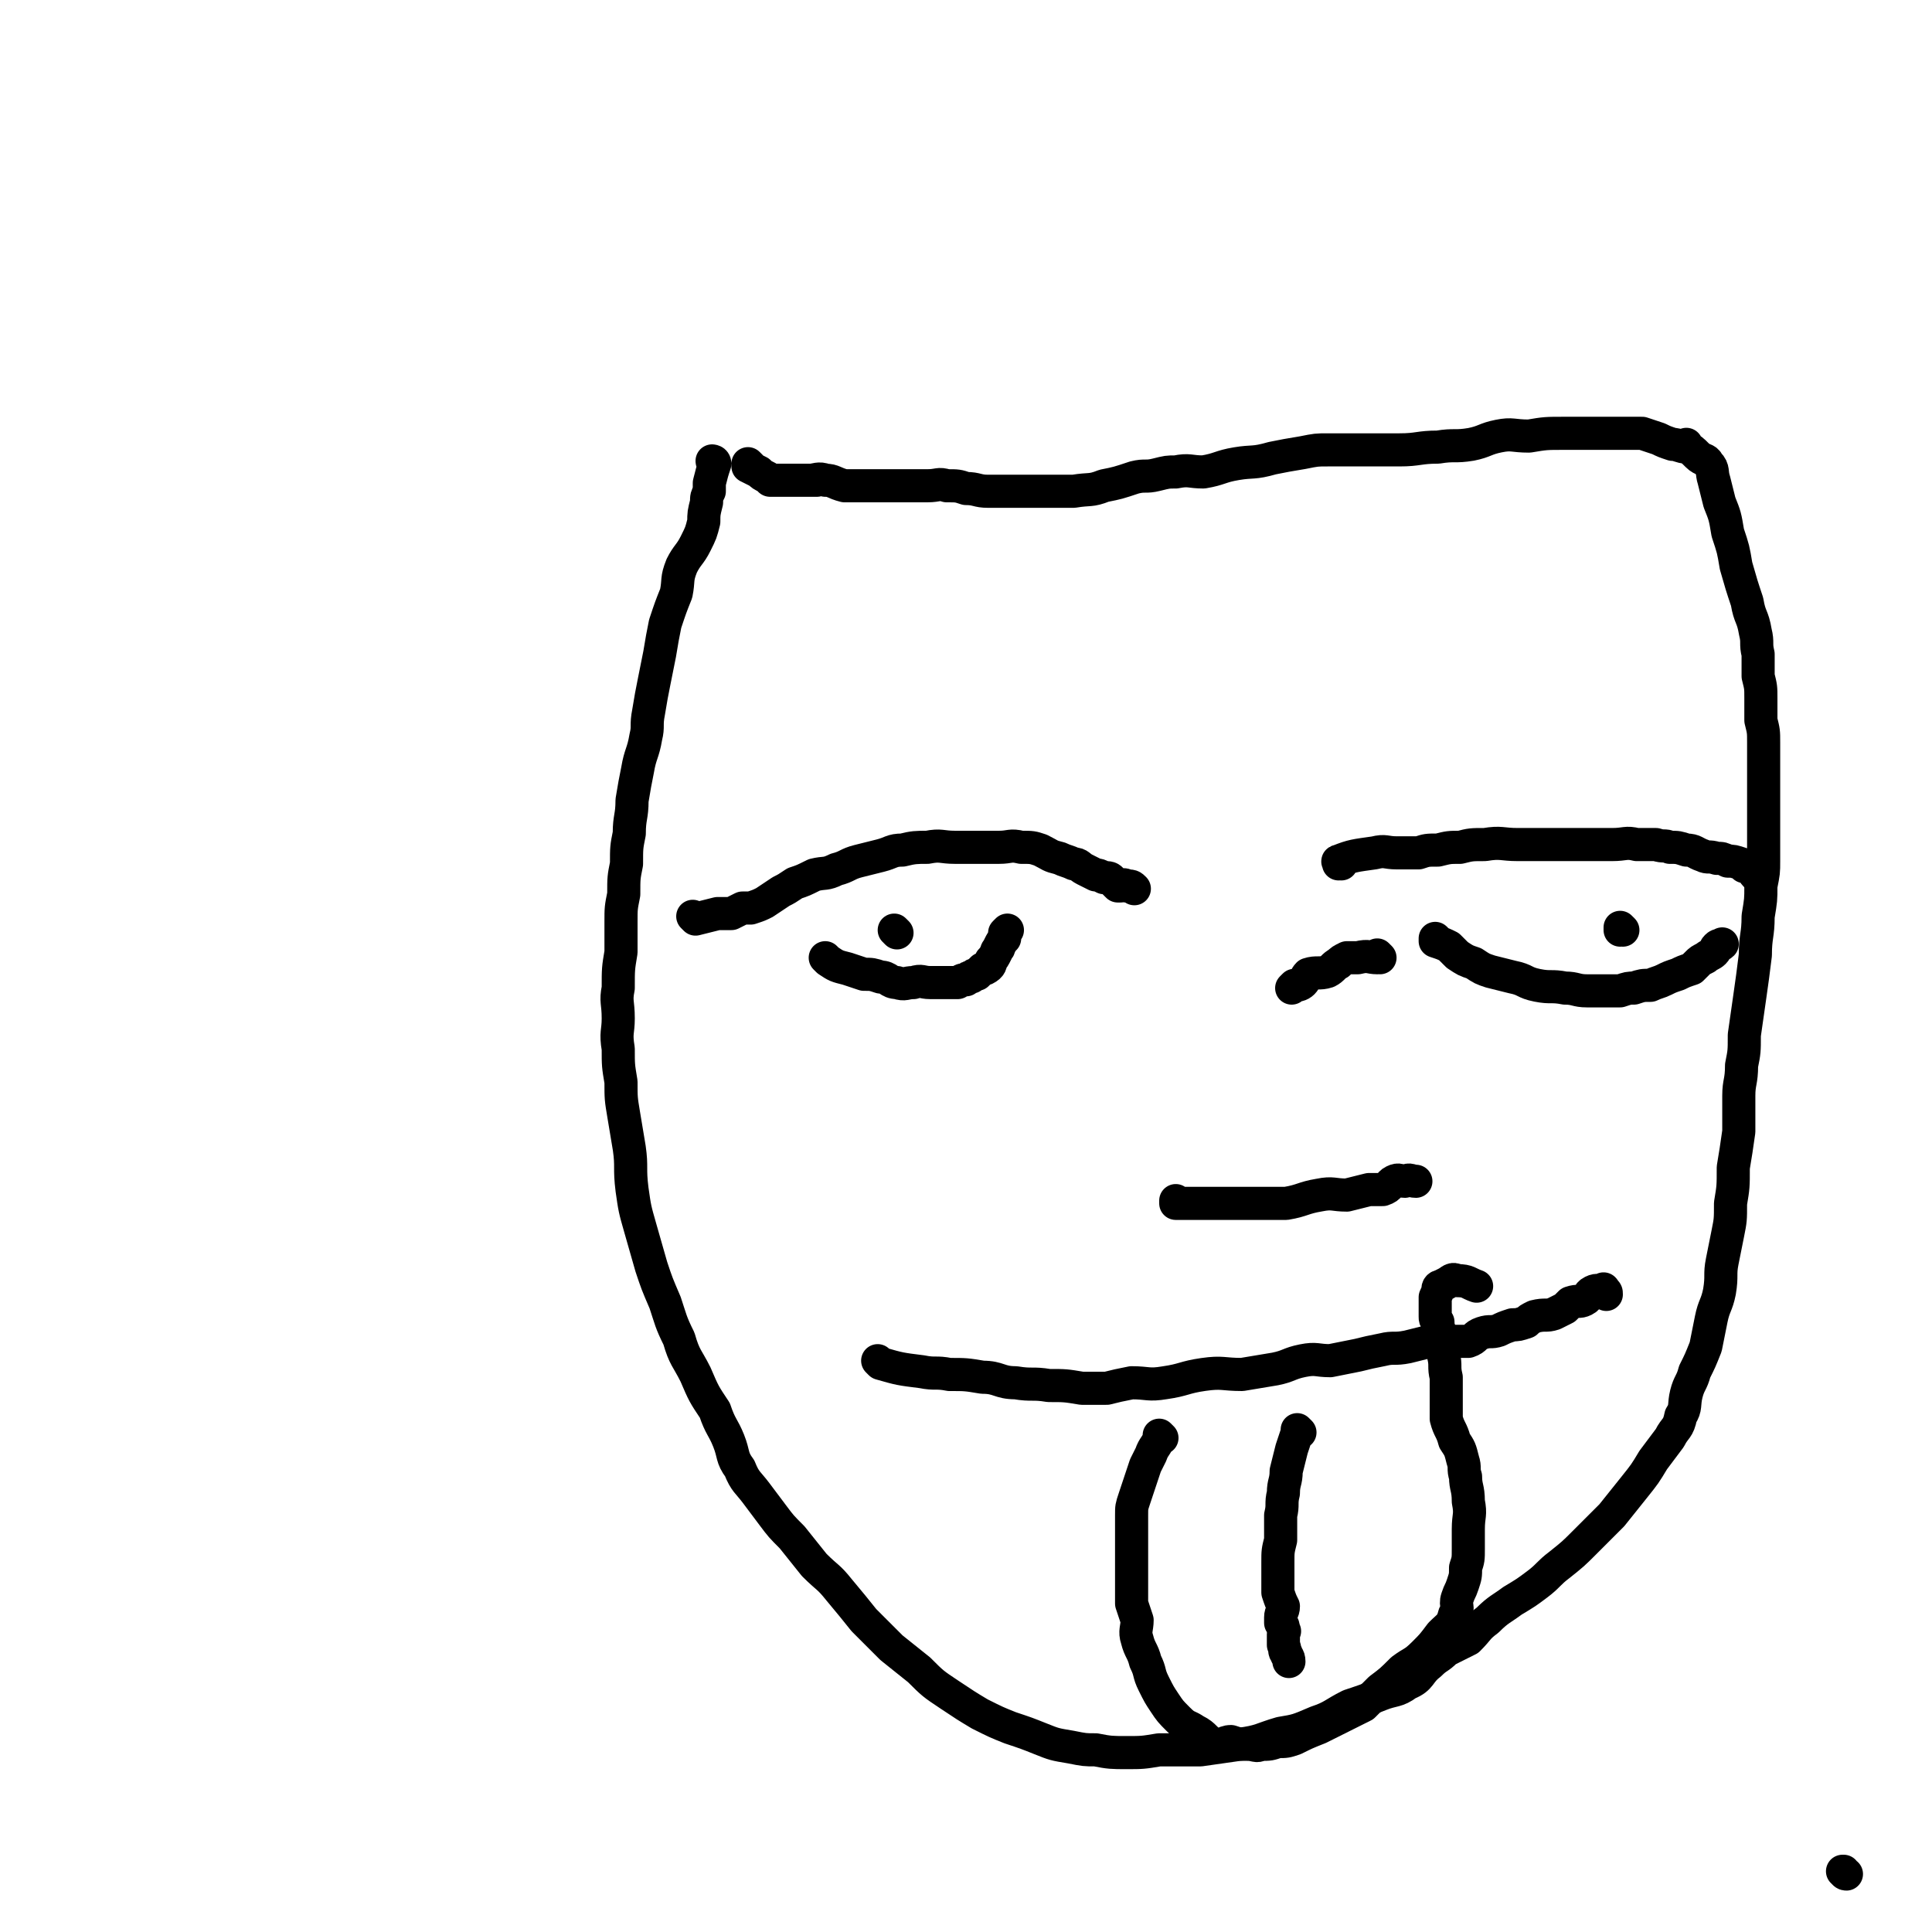
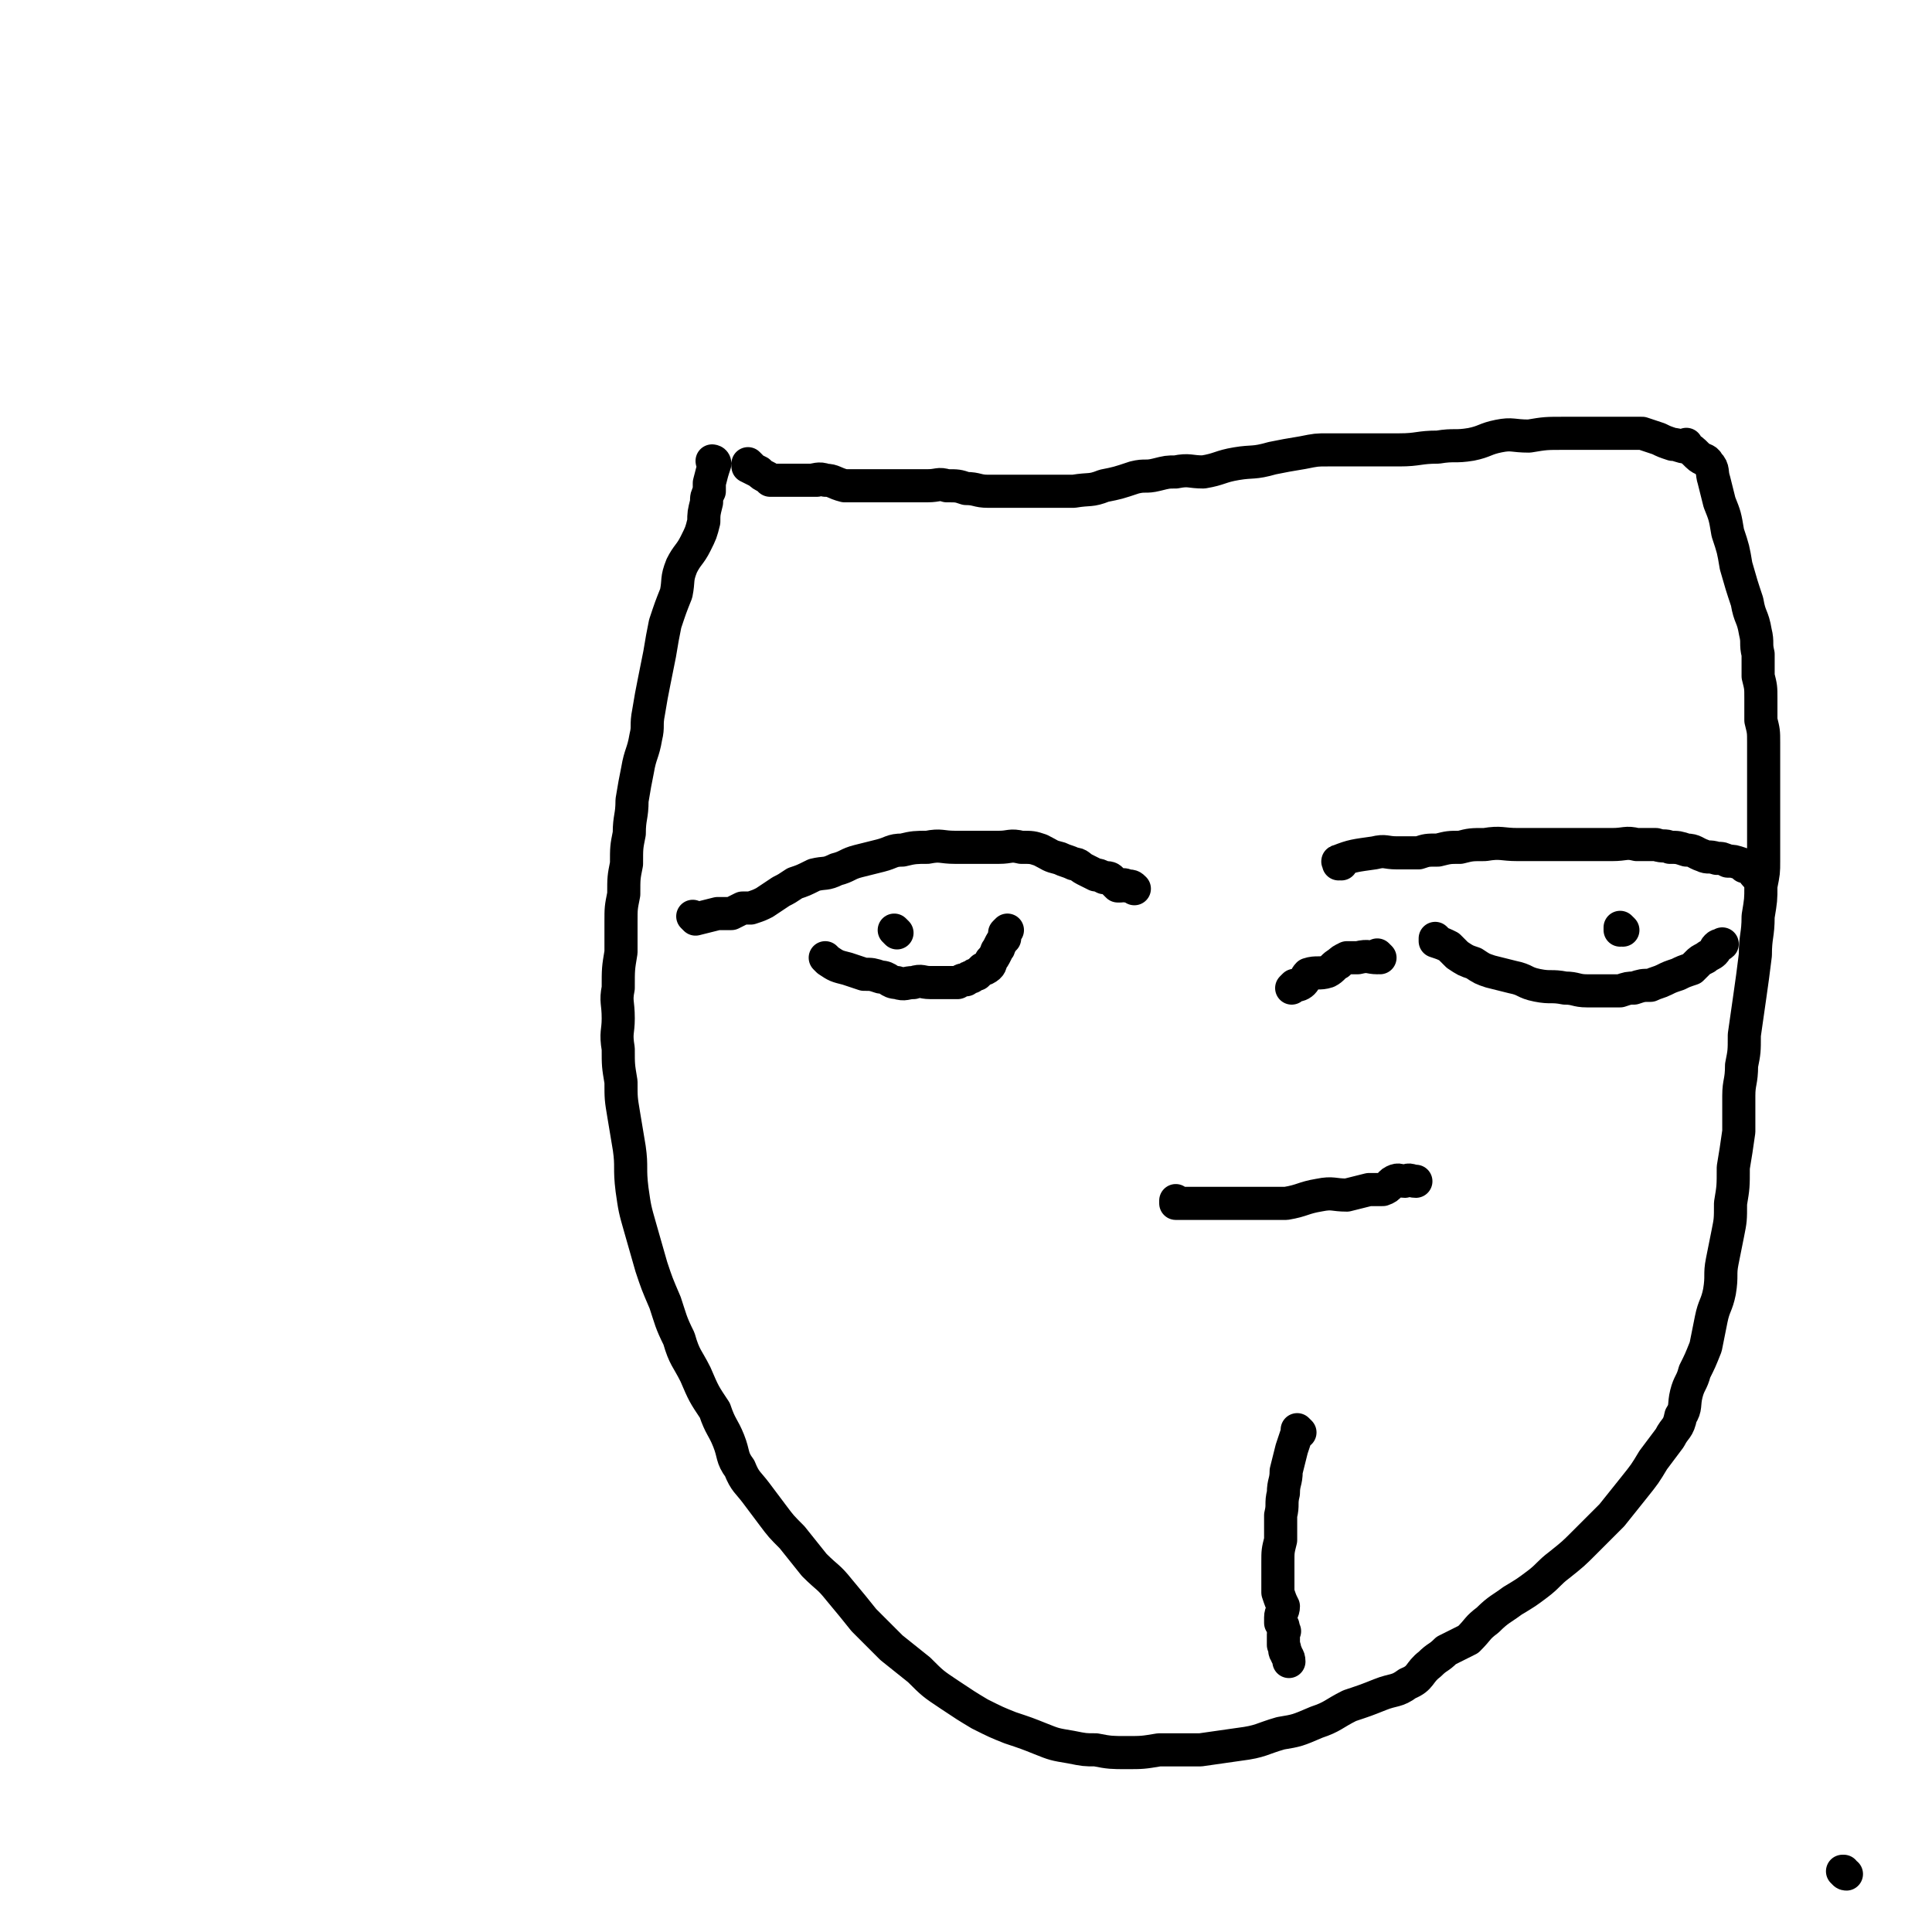
<svg xmlns="http://www.w3.org/2000/svg" viewBox="0 0 700 700" version="1.1">
  <g fill="none" stroke="#000000" stroke-width="12" stroke-linecap="round" stroke-linejoin="round">
    <path d="M669,679c-1,0 -1,-1 -1,-1 -1,0 0,0 0,0 0,0 0,0 0,0 0,1 0,0 0,0 -1,0 0,0 0,0 " />
    <path d="M259,168c0,0 -1,-1 -1,-1 0,0 0,1 1,1 0,0 0,0 0,0 0,0 -1,-1 -1,-1 0,0 1,0 1,1 -1,3 -1,3 -2,7 0,1 0,1 0,3 -1,2 -1,2 -1,4 -1,4 -1,4 -1,7 -1,4 -1,4 -3,8 -2,4 -3,4 -5,8 -2,5 -1,5 -2,10 -2,5 -2,5 -4,11 -1,5 -1,5 -2,11 -1,5 -1,5 -2,10 -1,5 -1,5 -2,11 -1,5 0,5 -1,9 -1,6 -2,6 -3,12 -1,5 -1,5 -2,11 0,6 -1,6 -1,12 -1,5 -1,5 -1,11 -1,5 -1,5 -1,11 -1,5 -1,5 -1,10 0,6 0,6 0,11 -1,6 -1,6 -1,13 -1,5 0,5 0,11 0,5 -1,5 0,11 0,6 0,6 1,12 0,6 0,6 1,12 1,6 1,6 2,12 1,7 0,7 1,15 1,7 1,7 3,14 2,7 2,7 4,14 2,6 2,6 5,13 2,6 2,7 5,13 2,7 3,7 6,13 3,7 3,7 7,13 2,6 3,6 5,11 2,5 1,6 4,10 2,5 3,5 6,9 3,4 3,4 6,8 3,4 3,4 7,8 4,5 4,5 8,10 5,5 5,4 9,9 5,6 5,6 9,11 5,5 5,5 10,10 5,4 5,4 10,8 5,5 5,5 11,9 6,4 6,4 11,7 6,3 6,3 11,5 6,2 6,2 11,4 5,2 5,2 11,3 5,1 5,1 9,1 5,1 6,1 11,1 6,0 6,0 12,-1 7,0 7,0 15,0 7,-1 7,-1 14,-2 8,-1 8,-2 15,-4 6,-1 6,-1 13,-4 6,-2 6,-3 12,-6 6,-2 6,-2 11,-4 5,-2 6,-1 10,-4 5,-2 4,-4 8,-7 3,-3 3,-2 6,-5 4,-2 4,-2 8,-4 4,-4 3,-4 7,-7 4,-4 5,-4 9,-7 5,-3 5,-3 9,-6 4,-3 4,-4 8,-7 5,-4 5,-4 9,-8 5,-5 5,-5 10,-10 4,-5 4,-5 8,-10 4,-5 4,-5 7,-10 3,-4 3,-4 6,-8 2,-4 3,-3 4,-8 2,-3 1,-4 2,-8 1,-4 2,-4 3,-8 2,-4 2,-4 4,-9 1,-5 1,-5 2,-10 1,-5 2,-5 3,-10 1,-6 0,-6 1,-11 1,-5 1,-5 2,-10 1,-5 1,-5 1,-11 1,-6 1,-6 1,-13 1,-6 1,-6 2,-13 0,-6 0,-6 0,-13 0,-5 1,-5 1,-11 1,-5 1,-5 1,-11 1,-7 1,-7 2,-14 1,-7 1,-7 2,-15 0,-7 1,-7 1,-14 1,-6 1,-6 1,-11 1,-5 1,-5 1,-9 0,-4 0,-4 0,-8 0,-4 0,-4 0,-8 0,-4 0,-4 0,-8 0,-5 0,-5 0,-10 0,-4 0,-4 0,-9 0,-4 0,-4 -1,-8 0,-4 0,-4 0,-8 0,-4 0,-4 -1,-8 0,-4 0,-4 0,-8 -1,-4 0,-4 -1,-8 -1,-6 -2,-5 -3,-11 -2,-6 -2,-6 -4,-13 -1,-6 -1,-6 -3,-12 -1,-6 -1,-6 -3,-11 -1,-4 -1,-4 -2,-8 -1,-3 0,-4 -2,-6 -1,-2 -2,-1 -4,-3 -2,-2 -2,-2 -4,-3 0,0 0,0 0,0 0,0 0,0 0,0 0,0 0,-1 0,-1 0,0 0,1 0,1 -2,0 -3,-1 -5,-1 -3,-1 -3,-1 -5,-2 -3,-1 -3,-1 -6,-2 -3,0 -3,0 -7,0 -4,0 -4,0 -9,0 -6,0 -6,0 -12,0 -7,0 -7,0 -13,1 -6,0 -6,-1 -11,0 -5,1 -5,2 -10,3 -6,1 -6,0 -12,1 -7,0 -7,1 -14,1 -7,0 -7,0 -14,0 -6,0 -6,0 -12,0 -4,0 -4,0 -9,1 -6,1 -6,1 -11,2 -7,2 -7,1 -13,2 -6,1 -6,2 -12,3 -5,0 -5,-1 -10,0 -3,0 -3,0 -7,1 -4,1 -4,0 -8,1 -6,2 -6,2 -11,3 -5,2 -5,1 -11,2 -6,0 -6,0 -11,0 -5,0 -5,0 -11,0 -4,0 -4,0 -9,0 -4,0 -4,-1 -8,-1 -3,-1 -3,-1 -7,-1 -3,-1 -3,0 -7,0 -4,0 -4,0 -7,0 -4,0 -4,0 -8,0 -3,0 -3,0 -7,0 -1,0 -1,0 -3,0 -2,0 -2,0 -4,0 -1,0 -1,0 -1,0 -4,-1 -4,-2 -7,-2 -2,-1 -4,0 -5,0 0,0 2,0 2,0 -2,0 -3,0 -6,0 -2,0 -3,0 -4,0 -1,0 0,0 1,0 0,0 0,0 0,0 -4,0 -4,0 -7,0 -1,0 -1,0 -1,0 0,0 0,0 0,0 0,0 0,0 -1,-1 -2,-1 -2,-1 -3,-2 -2,-1 -2,-1 -4,-2 0,0 1,0 1,0 0,0 0,0 0,0 0,0 -1,-1 -1,-1 0,0 0,1 1,1 0,0 0,0 0,0 " />
-     <path d="M319,494c0,0 -1,-1 -1,-1 0,0 0,0 1,1 0,0 0,0 0,0 0,0 -1,-1 -1,-1 0,0 0,0 1,1 7,2 7,2 15,3 5,1 5,0 10,1 6,0 6,0 12,1 6,0 6,2 12,2 6,1 6,0 12,1 6,0 6,0 12,1 4,0 4,0 9,0 4,-1 4,-1 9,-2 6,0 6,1 12,0 7,-1 7,-2 14,-3 7,-1 7,0 14,0 6,-1 6,-1 12,-2 5,-1 5,-2 10,-3 5,-1 5,0 10,0 5,-1 5,-1 10,-2 4,-1 4,-1 9,-2 4,-1 4,0 9,-1 4,-1 4,-1 8,-2 3,0 4,0 7,0 3,0 4,0 7,0 3,-1 2,-2 5,-3 3,-1 3,0 6,-1 2,-1 2,-1 5,-2 2,0 2,0 5,-1 1,-1 1,-1 3,-2 4,-1 4,0 7,-1 2,-1 2,-1 4,-2 1,-1 1,-1 2,-2 3,-1 3,0 5,-1 2,-1 1,-2 3,-3 2,-1 2,0 4,0 1,0 0,0 0,0 0,0 0,0 0,0 1,0 0,-1 0,-1 0,0 0,0 0,1 0,0 0,0 0,0 1,0 1,0 1,1 " />
-     <path d="M421,521c0,0 -1,-1 -1,-1 0,0 0,0 0,1 0,0 0,0 0,0 1,0 0,-1 0,-1 0,0 0,0 0,1 0,0 0,0 0,0 1,0 0,-1 0,-1 0,0 0,0 0,1 0,0 0,0 0,0 -1,3 -2,3 -3,6 -1,2 -1,2 -2,4 -1,3 -1,3 -2,6 -1,3 -1,3 -2,6 -1,3 -1,3 -1,6 0,4 0,4 0,8 0,4 0,4 0,8 0,4 0,4 0,8 0,4 0,4 0,8 1,3 1,3 2,6 0,3 -1,4 0,7 1,4 2,4 3,8 2,4 1,4 3,8 2,4 2,4 4,7 2,3 2,3 5,6 3,3 3,2 6,4 4,2 3,3 7,5 3,1 3,-1 6,-1 3,1 3,1 6,1 3,0 3,1 5,0 3,0 3,0 6,-1 3,0 3,0 6,-1 4,-2 4,-2 9,-4 4,-2 4,-2 8,-4 4,-2 4,-2 8,-4 3,-3 3,-3 6,-6 4,-3 4,-3 8,-7 4,-3 4,-2 8,-6 3,-3 3,-3 6,-7 3,-3 4,-3 5,-7 2,-3 0,-3 1,-6 1,-3 1,-2 2,-5 1,-3 1,-3 1,-6 1,-3 1,-3 1,-7 0,-4 0,-4 0,-7 0,-5 1,-5 0,-10 0,-5 -1,-5 -1,-9 -1,-3 0,-3 -1,-6 -1,-4 -1,-4 -3,-7 -1,-4 -2,-4 -3,-8 0,-4 0,-4 0,-8 0,-4 0,-4 0,-7 -1,-4 0,-4 -1,-8 0,-3 0,-3 -1,-7 0,-2 -1,-2 -1,-5 -1,-1 -1,-1 -1,-2 0,-4 0,-4 0,-7 1,-2 1,-3 2,-4 0,0 -1,0 -1,1 0,0 0,0 0,0 1,-1 1,-1 3,-2 2,-1 2,-2 4,-1 4,0 4,1 7,2 " />
    <path d="M471,519c0,0 -1,-1 -1,-1 0,0 0,0 0,1 0,0 0,0 0,0 1,0 0,-1 0,-1 0,0 0,0 0,1 0,0 0,0 0,0 1,0 0,-1 0,-1 0,0 0,0 0,1 0,0 0,0 0,0 1,0 0,-1 0,-1 0,0 0,0 0,1 0,0 0,0 0,0 -1,3 -1,3 -2,6 -1,4 -1,4 -2,8 0,4 -1,4 -1,8 -1,4 0,4 -1,8 0,5 0,4 0,9 -1,4 -1,4 -1,8 0,3 0,3 0,6 0,2 0,2 0,5 1,3 1,3 2,5 0,2 -1,2 -1,4 0,1 0,1 0,2 1,1 1,1 1,3 1,0 0,0 0,1 0,2 0,2 0,3 0,1 0,1 0,1 1,2 0,2 1,3 0,1 1,1 1,3 " />
    <path d="M252,333c0,0 -1,-1 -1,-1 0,0 0,0 1,1 0,0 0,0 0,0 0,0 -1,-1 -1,-1 0,0 0,0 1,1 0,0 0,0 0,0 4,-1 4,-1 8,-2 2,0 2,0 5,0 2,-1 2,-1 4,-2 1,0 1,0 3,0 3,-1 3,-1 5,-2 3,-2 3,-2 6,-4 2,-1 2,-1 5,-3 3,-1 3,-1 7,-3 4,-1 4,0 8,-2 4,-1 4,-2 8,-3 4,-1 4,-1 8,-2 4,-1 4,-2 8,-2 4,-1 5,-1 9,-1 5,-1 5,0 10,0 4,0 4,0 8,0 4,0 4,0 8,0 4,0 4,-1 8,0 4,0 4,0 7,1 4,2 3,2 7,3 2,1 3,1 5,2 2,0 2,1 4,2 2,1 2,1 4,2 1,0 1,0 3,1 2,0 2,0 3,1 1,1 1,1 2,2 1,0 1,0 1,0 0,0 0,0 0,0 1,0 1,-1 2,0 2,0 2,0 3,1 " />
    <path d="M300,348c0,0 -1,-1 -1,-1 0,0 0,0 1,1 0,0 0,0 0,0 0,0 -1,-1 -1,-1 0,0 0,0 1,1 0,0 0,0 0,0 0,0 -1,-1 -1,-1 0,0 0,0 1,1 0,0 0,0 0,0 0,0 -1,-1 -1,-1 0,0 0,0 1,1 0,0 0,0 0,0 0,0 -1,-1 -1,-1 0,0 0,0 1,1 3,2 3,2 7,3 3,1 3,1 6,2 3,0 3,0 6,1 3,0 3,2 6,2 3,1 3,0 6,0 3,-1 3,0 6,0 3,0 3,0 6,0 2,0 2,0 4,0 2,-1 1,-1 3,-1 1,-1 1,-1 2,-1 1,-1 1,-1 2,-1 1,-1 1,-1 2,-2 1,0 1,0 1,0 2,-1 2,-2 2,-3 1,-1 1,-1 2,-3 0,-1 1,-1 1,-2 1,-2 1,-2 2,-3 0,-1 0,-1 0,-2 1,-1 1,-1 1,-1 " />
    <path d="M486,313c0,0 -1,-1 -1,-1 0,0 0,0 0,1 0,0 0,0 0,0 1,0 0,-1 0,-1 0,0 0,0 0,1 0,0 0,0 0,0 1,0 -1,-1 0,-1 5,-2 6,-2 13,-3 4,-1 4,0 8,0 4,0 4,0 8,0 3,-1 3,-1 7,-1 4,-1 4,-1 8,-1 4,-1 4,-1 9,-1 6,-1 6,0 12,0 7,0 7,0 13,0 5,0 5,0 11,0 5,0 5,0 10,0 5,0 5,-1 9,0 4,0 4,0 7,0 3,1 3,0 5,1 3,0 3,0 6,1 3,0 3,1 6,2 2,1 2,0 5,1 2,0 2,0 4,1 2,0 2,0 5,1 0,0 0,0 1,1 2,0 2,0 3,1 1,1 0,1 1,2 1,1 1,0 2,1 " />
    <path d="M521,341c0,0 -1,-1 -1,-1 0,0 0,0 0,1 0,0 0,0 0,0 1,0 0,-1 0,-1 0,0 0,0 0,1 0,0 0,0 0,0 1,0 0,-1 0,-1 0,0 0,0 0,1 0,0 0,0 0,0 1,0 0,-1 0,-1 0,0 0,0 0,1 0,0 0,0 0,0 3,1 3,1 5,2 2,2 2,2 3,3 3,2 3,2 6,3 3,2 3,2 6,3 4,1 4,1 8,2 5,1 4,2 9,3 5,1 5,0 10,1 4,0 4,1 8,1 4,0 4,0 7,0 3,0 3,0 5,0 3,-1 3,-1 5,-1 3,-1 3,-1 6,-1 2,-1 3,-1 5,-2 2,-1 2,-1 5,-2 2,-1 2,-1 5,-2 1,-1 1,-1 2,-2 1,-1 1,-1 3,-2 1,-1 2,-1 3,-2 1,-1 0,-1 1,-2 1,-1 1,0 2,-1 0,0 0,0 0,0 " />
    <path d="M427,436c0,0 -1,-1 -1,-1 0,0 0,0 0,1 0,0 0,0 0,0 1,0 0,-1 0,-1 0,0 0,0 0,1 0,0 0,0 0,0 3,0 3,0 7,0 5,0 5,0 11,0 6,0 6,0 11,0 6,0 6,0 11,0 6,-1 6,-2 12,-3 5,-1 5,0 10,0 4,-1 4,-1 8,-2 3,0 3,0 5,0 3,-1 2,-2 4,-3 2,-1 2,0 4,0 2,-1 2,0 4,0 0,0 0,0 0,0 " />
    <path d="M325,338c0,0 -1,-1 -1,-1 0,0 0,0 1,1 0,0 0,0 0,0 0,0 -1,-1 -1,-1 0,0 0,0 1,1 " />
    <path d="M588,337c0,0 -1,-1 -1,-1 0,0 0,0 0,1 0,0 0,0 0,0 1,0 0,-1 0,-1 0,0 0,0 0,1 0,0 0,0 0,0 1,0 0,-1 0,-1 0,0 0,0 0,1 " />
    <path d="M500,347c0,0 -1,-1 -1,-1 0,0 0,0 0,1 0,0 0,0 0,0 1,0 0,-1 0,-1 0,0 0,0 0,1 0,0 0,0 0,0 1,0 0,-1 0,-1 0,0 0,0 0,1 0,0 0,0 0,0 -3,0 -3,-1 -7,0 -2,0 -2,0 -4,0 -2,1 -2,1 -3,2 -2,1 -2,2 -4,3 -3,1 -4,0 -7,1 -1,1 -1,2 -2,3 -1,1 -2,1 -3,1 0,0 0,0 -1,1 " />
  </g>
</svg>